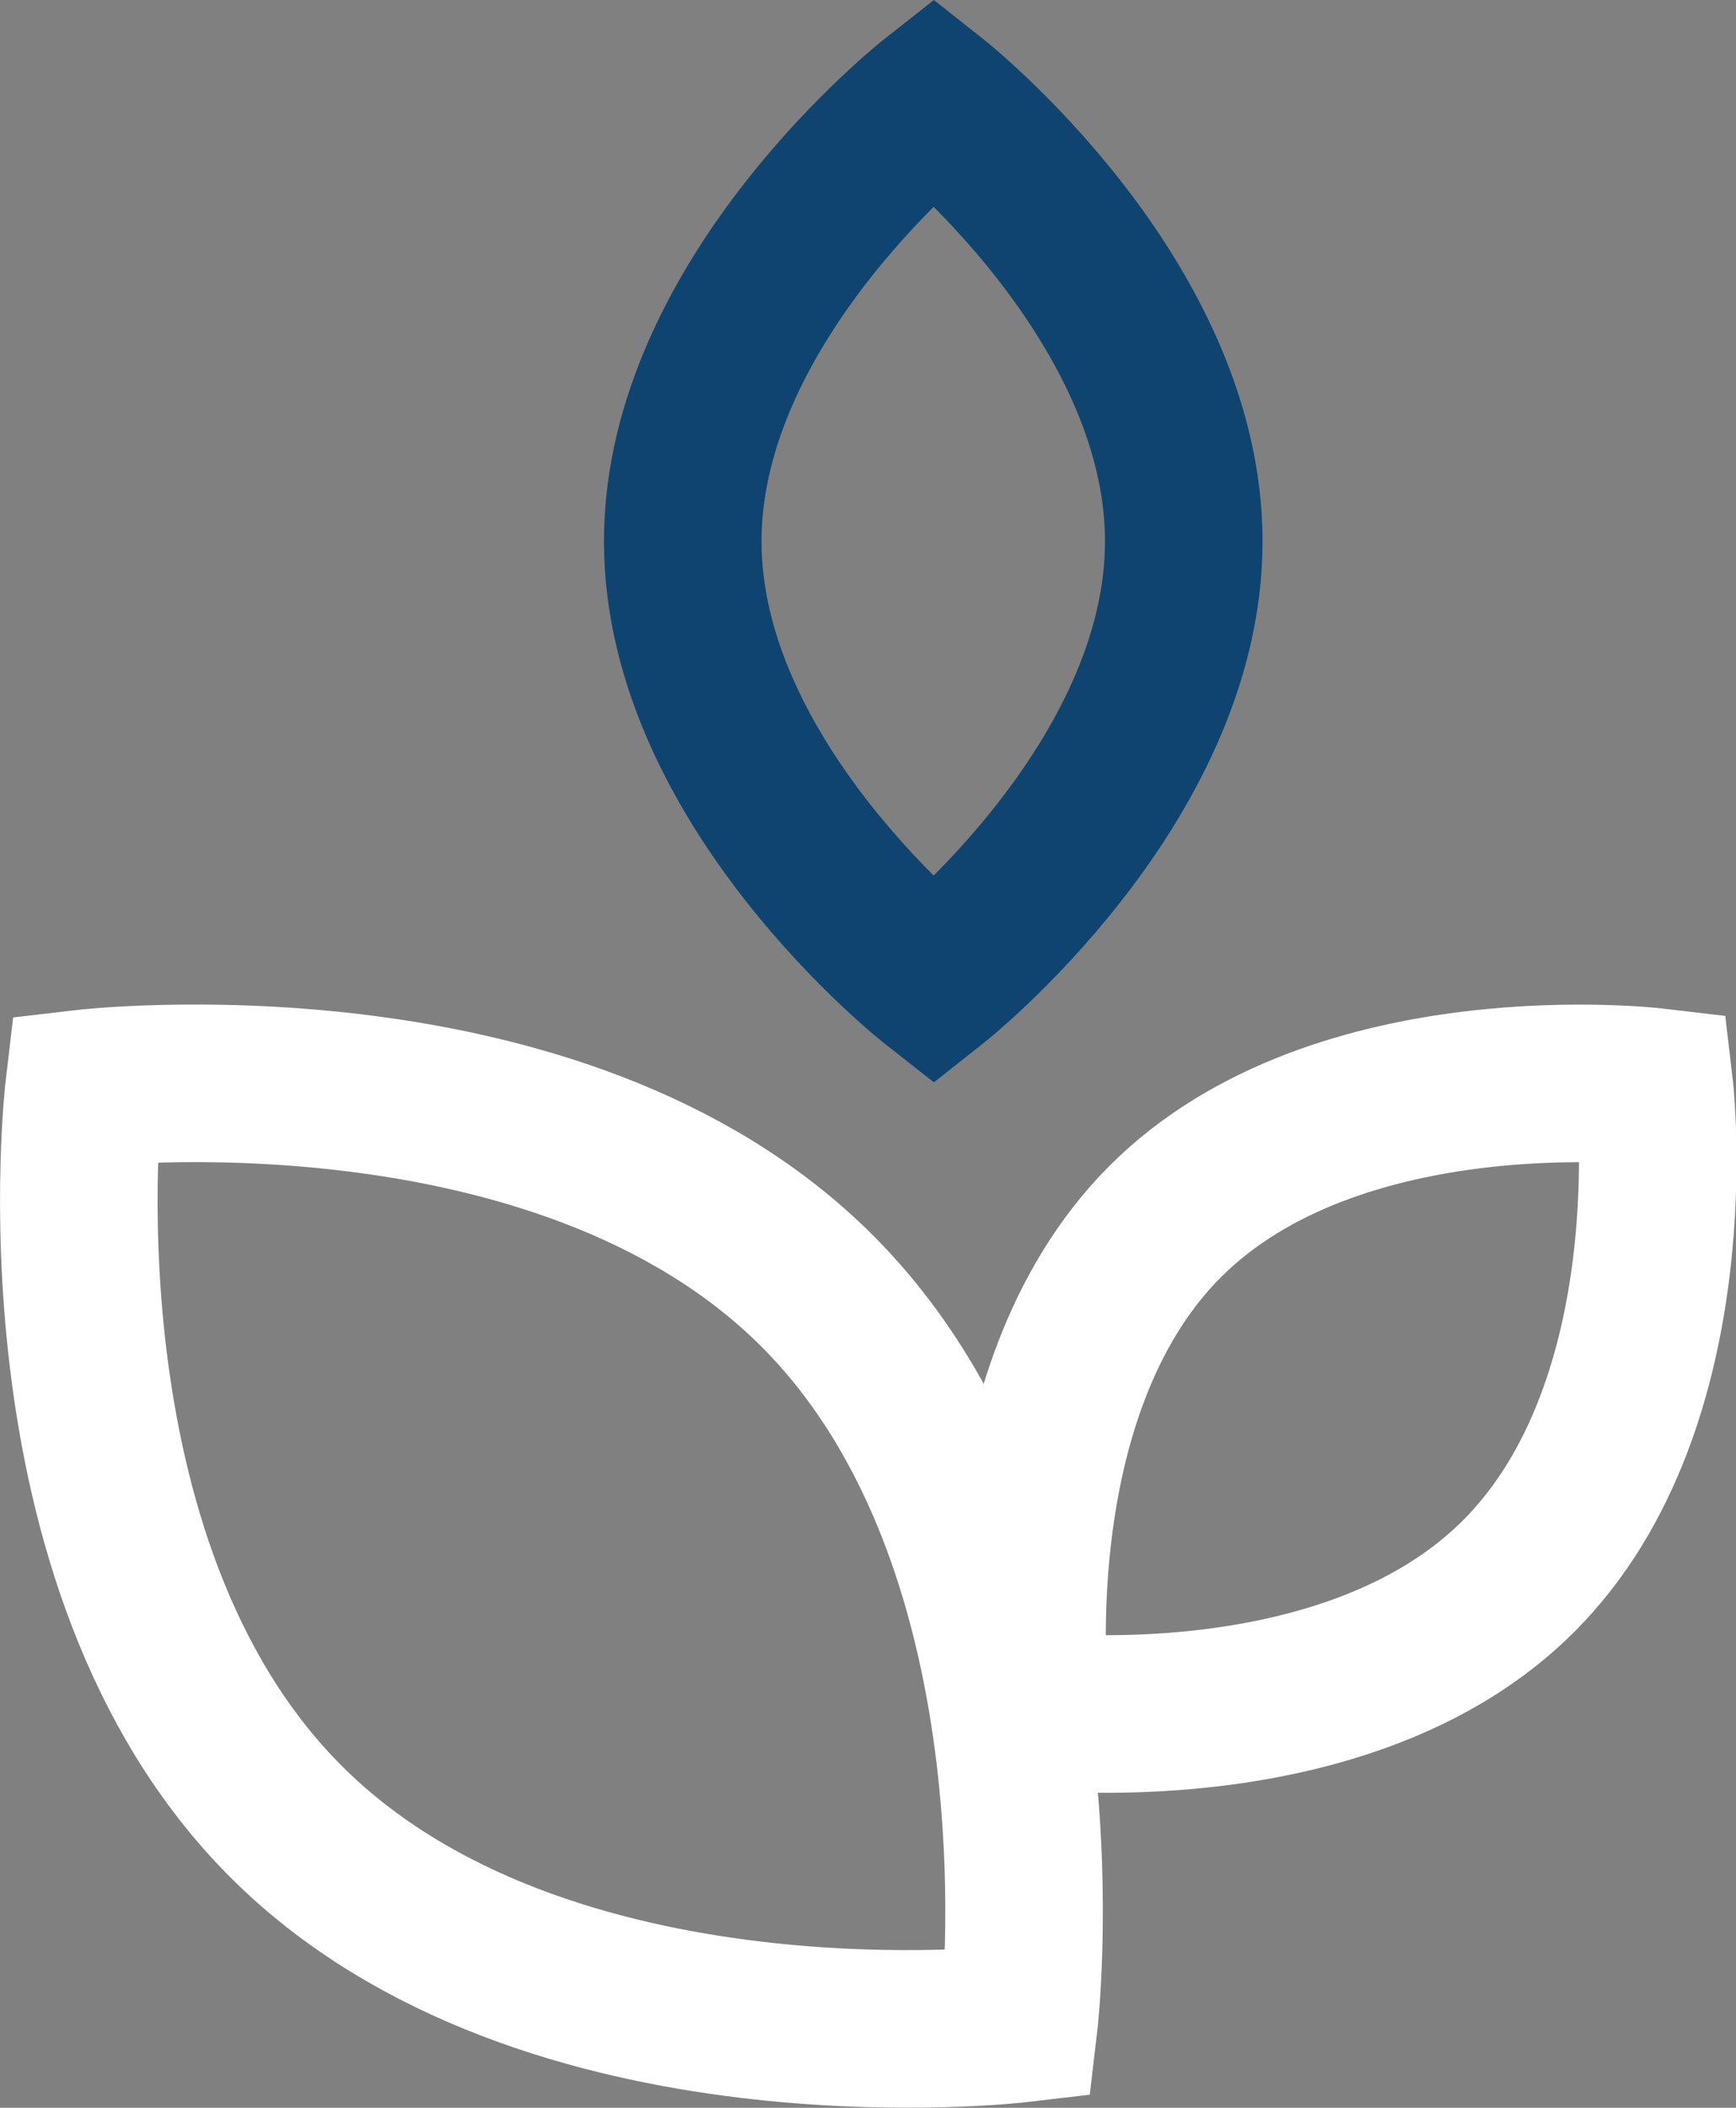
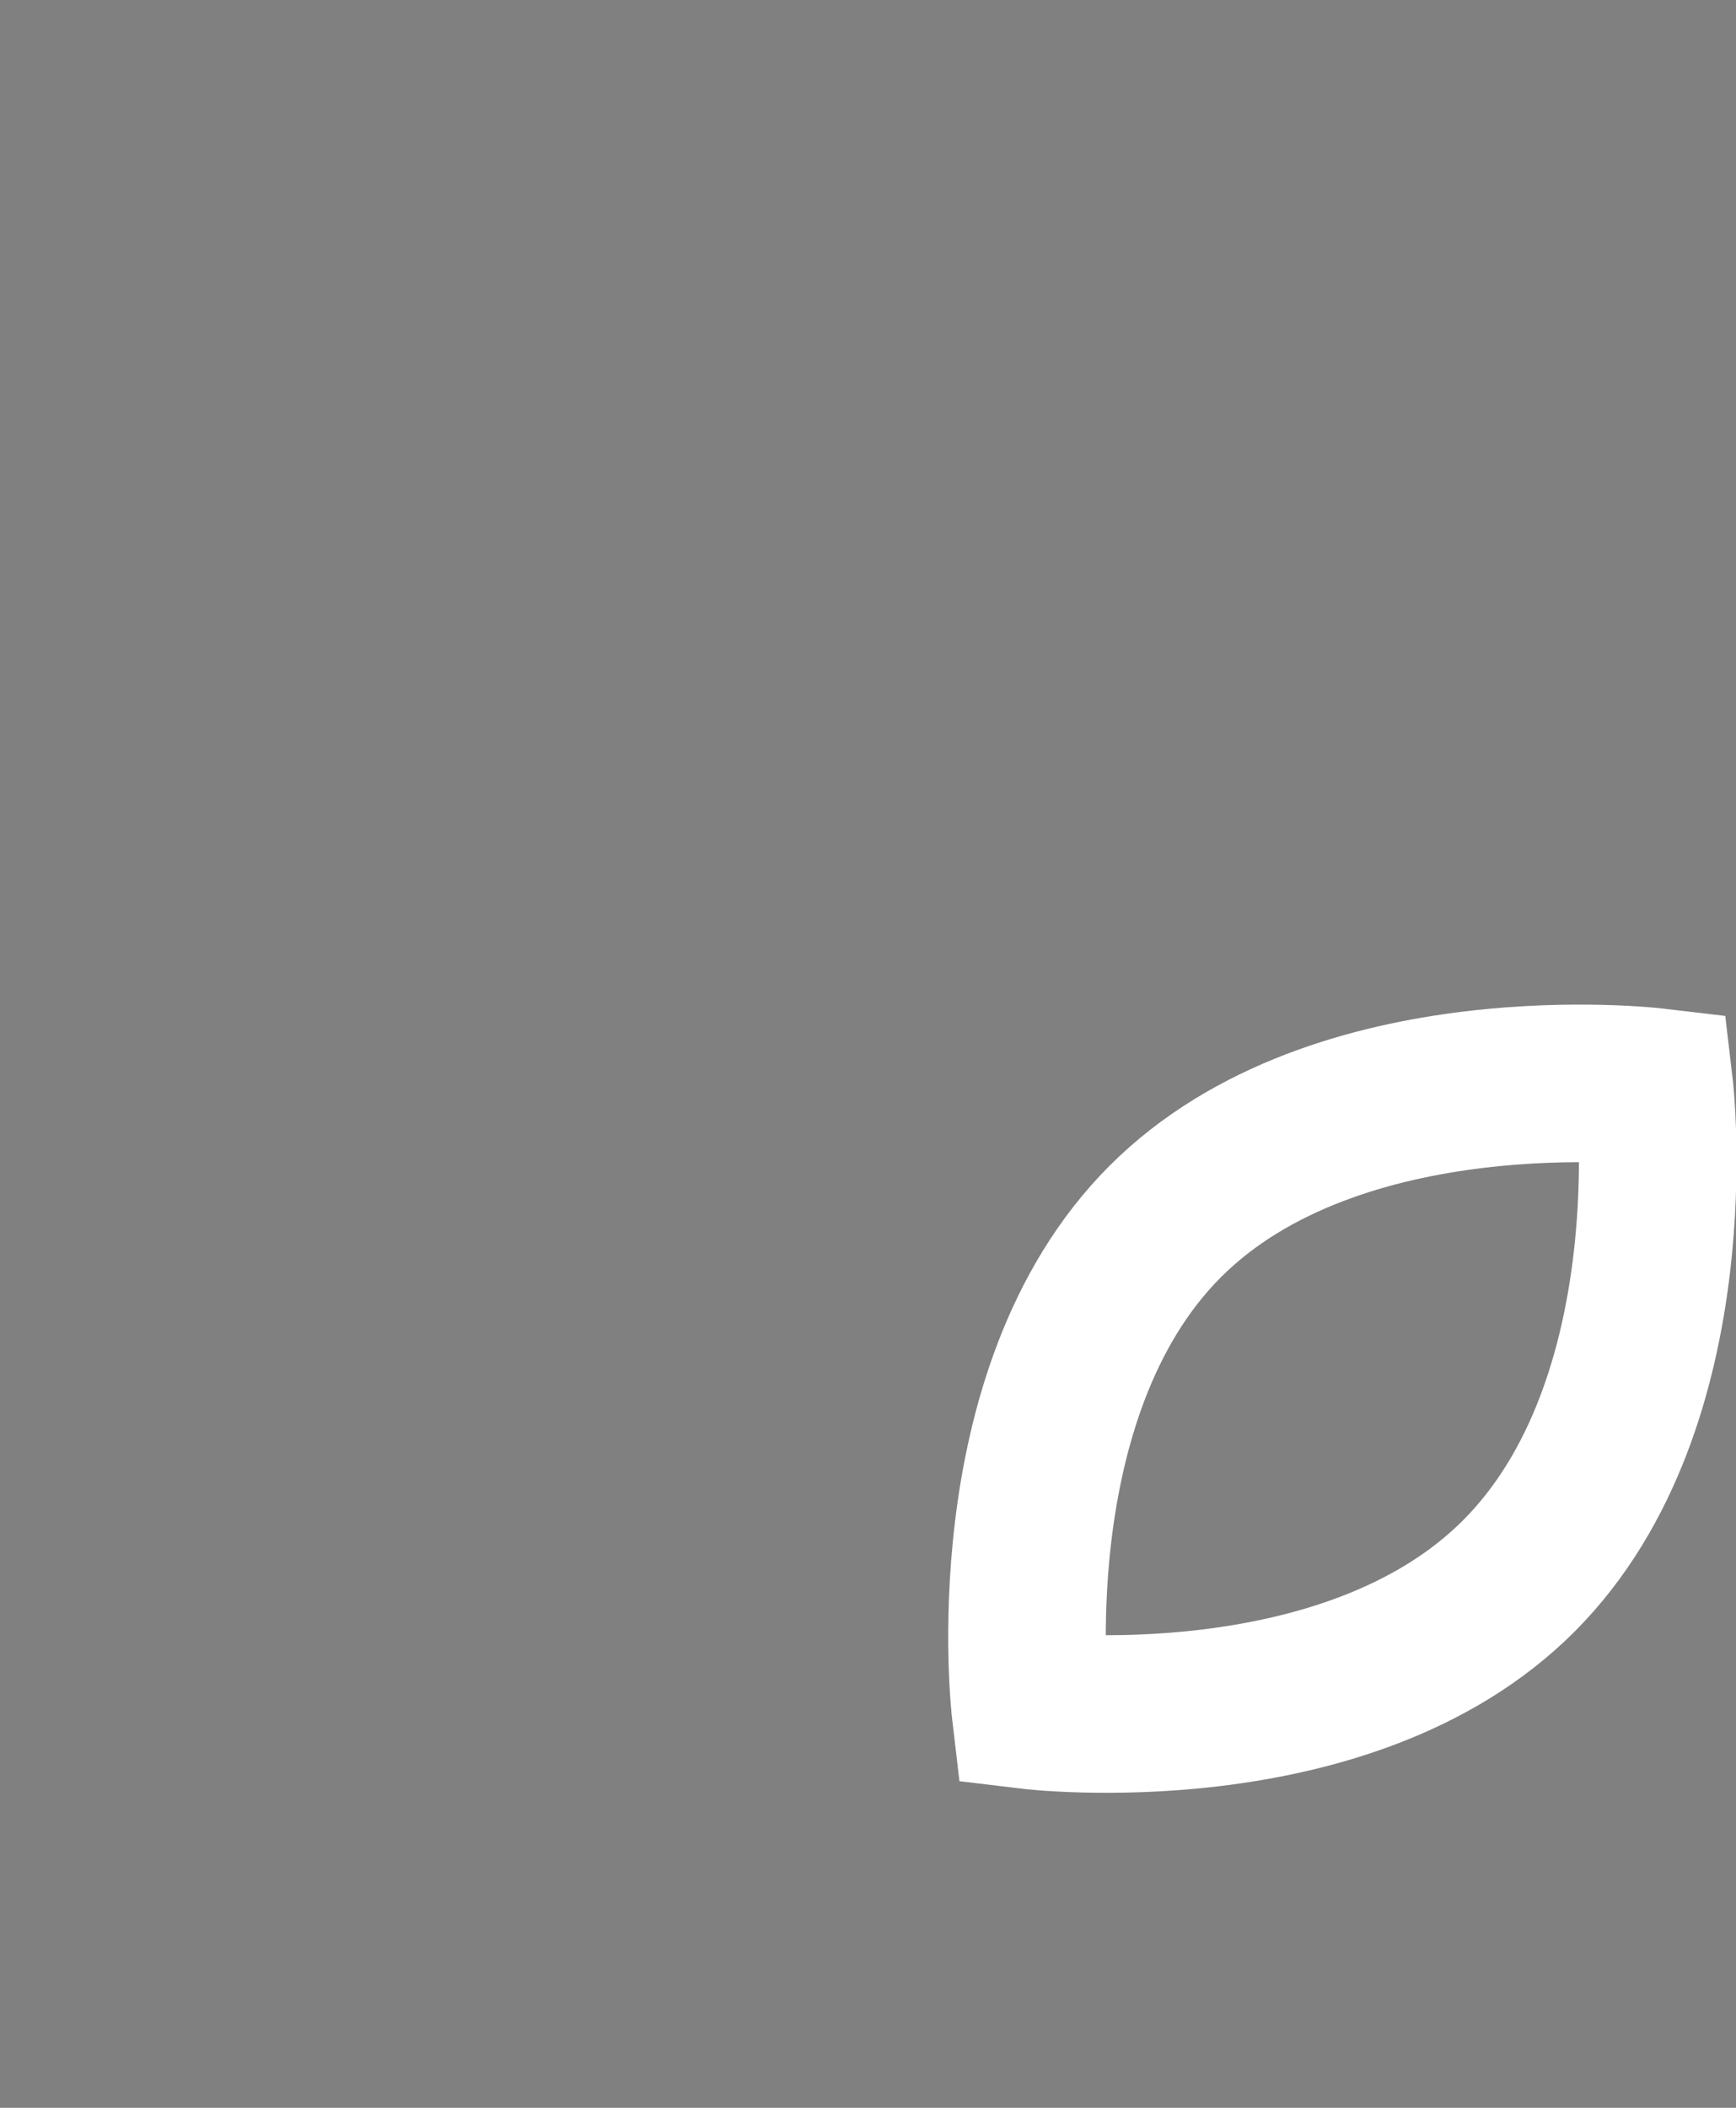
<svg xmlns="http://www.w3.org/2000/svg" viewBox="0 0 66.11 80.25">
  <rect x="0" y="0" width="66.11" height="80.25" fill="#808080" stroke="none" />
  <defs>
    <style>.cls-1,.cls-2{fill:none;stroke-miterlimit:10;stroke-width:6px;}.cls-1{stroke:#fff;}.cls-2{stroke:#0f4470;}</style>
  </defs>
  <g id="Layer_2" data-name="Layer 2">
    <g id="Body">
-       <path class="cls-1" d="M38.8,77.05s-18.07,2.14-27.91-7.7S3.2,41.44,3.2,41.44s18.07-2.13,27.91,7.7S38.8,77.05,38.8,77.05Z" />
      <path class="cls-1" d="M39.24,65.12s-1.42-12.05,5.13-18.61S63,41.38,63,41.38s1.42,12-5.14,18.6S39.24,65.12,39.24,65.12Z" />
-       <path class="cls-2" d="M35.56,37.39S26,29.88,26,20.61,35.56,3.82,35.56,3.82s9.52,7.52,9.52,16.79S35.56,37.39,35.56,37.39Z" />
    </g>
  </g>
</svg>